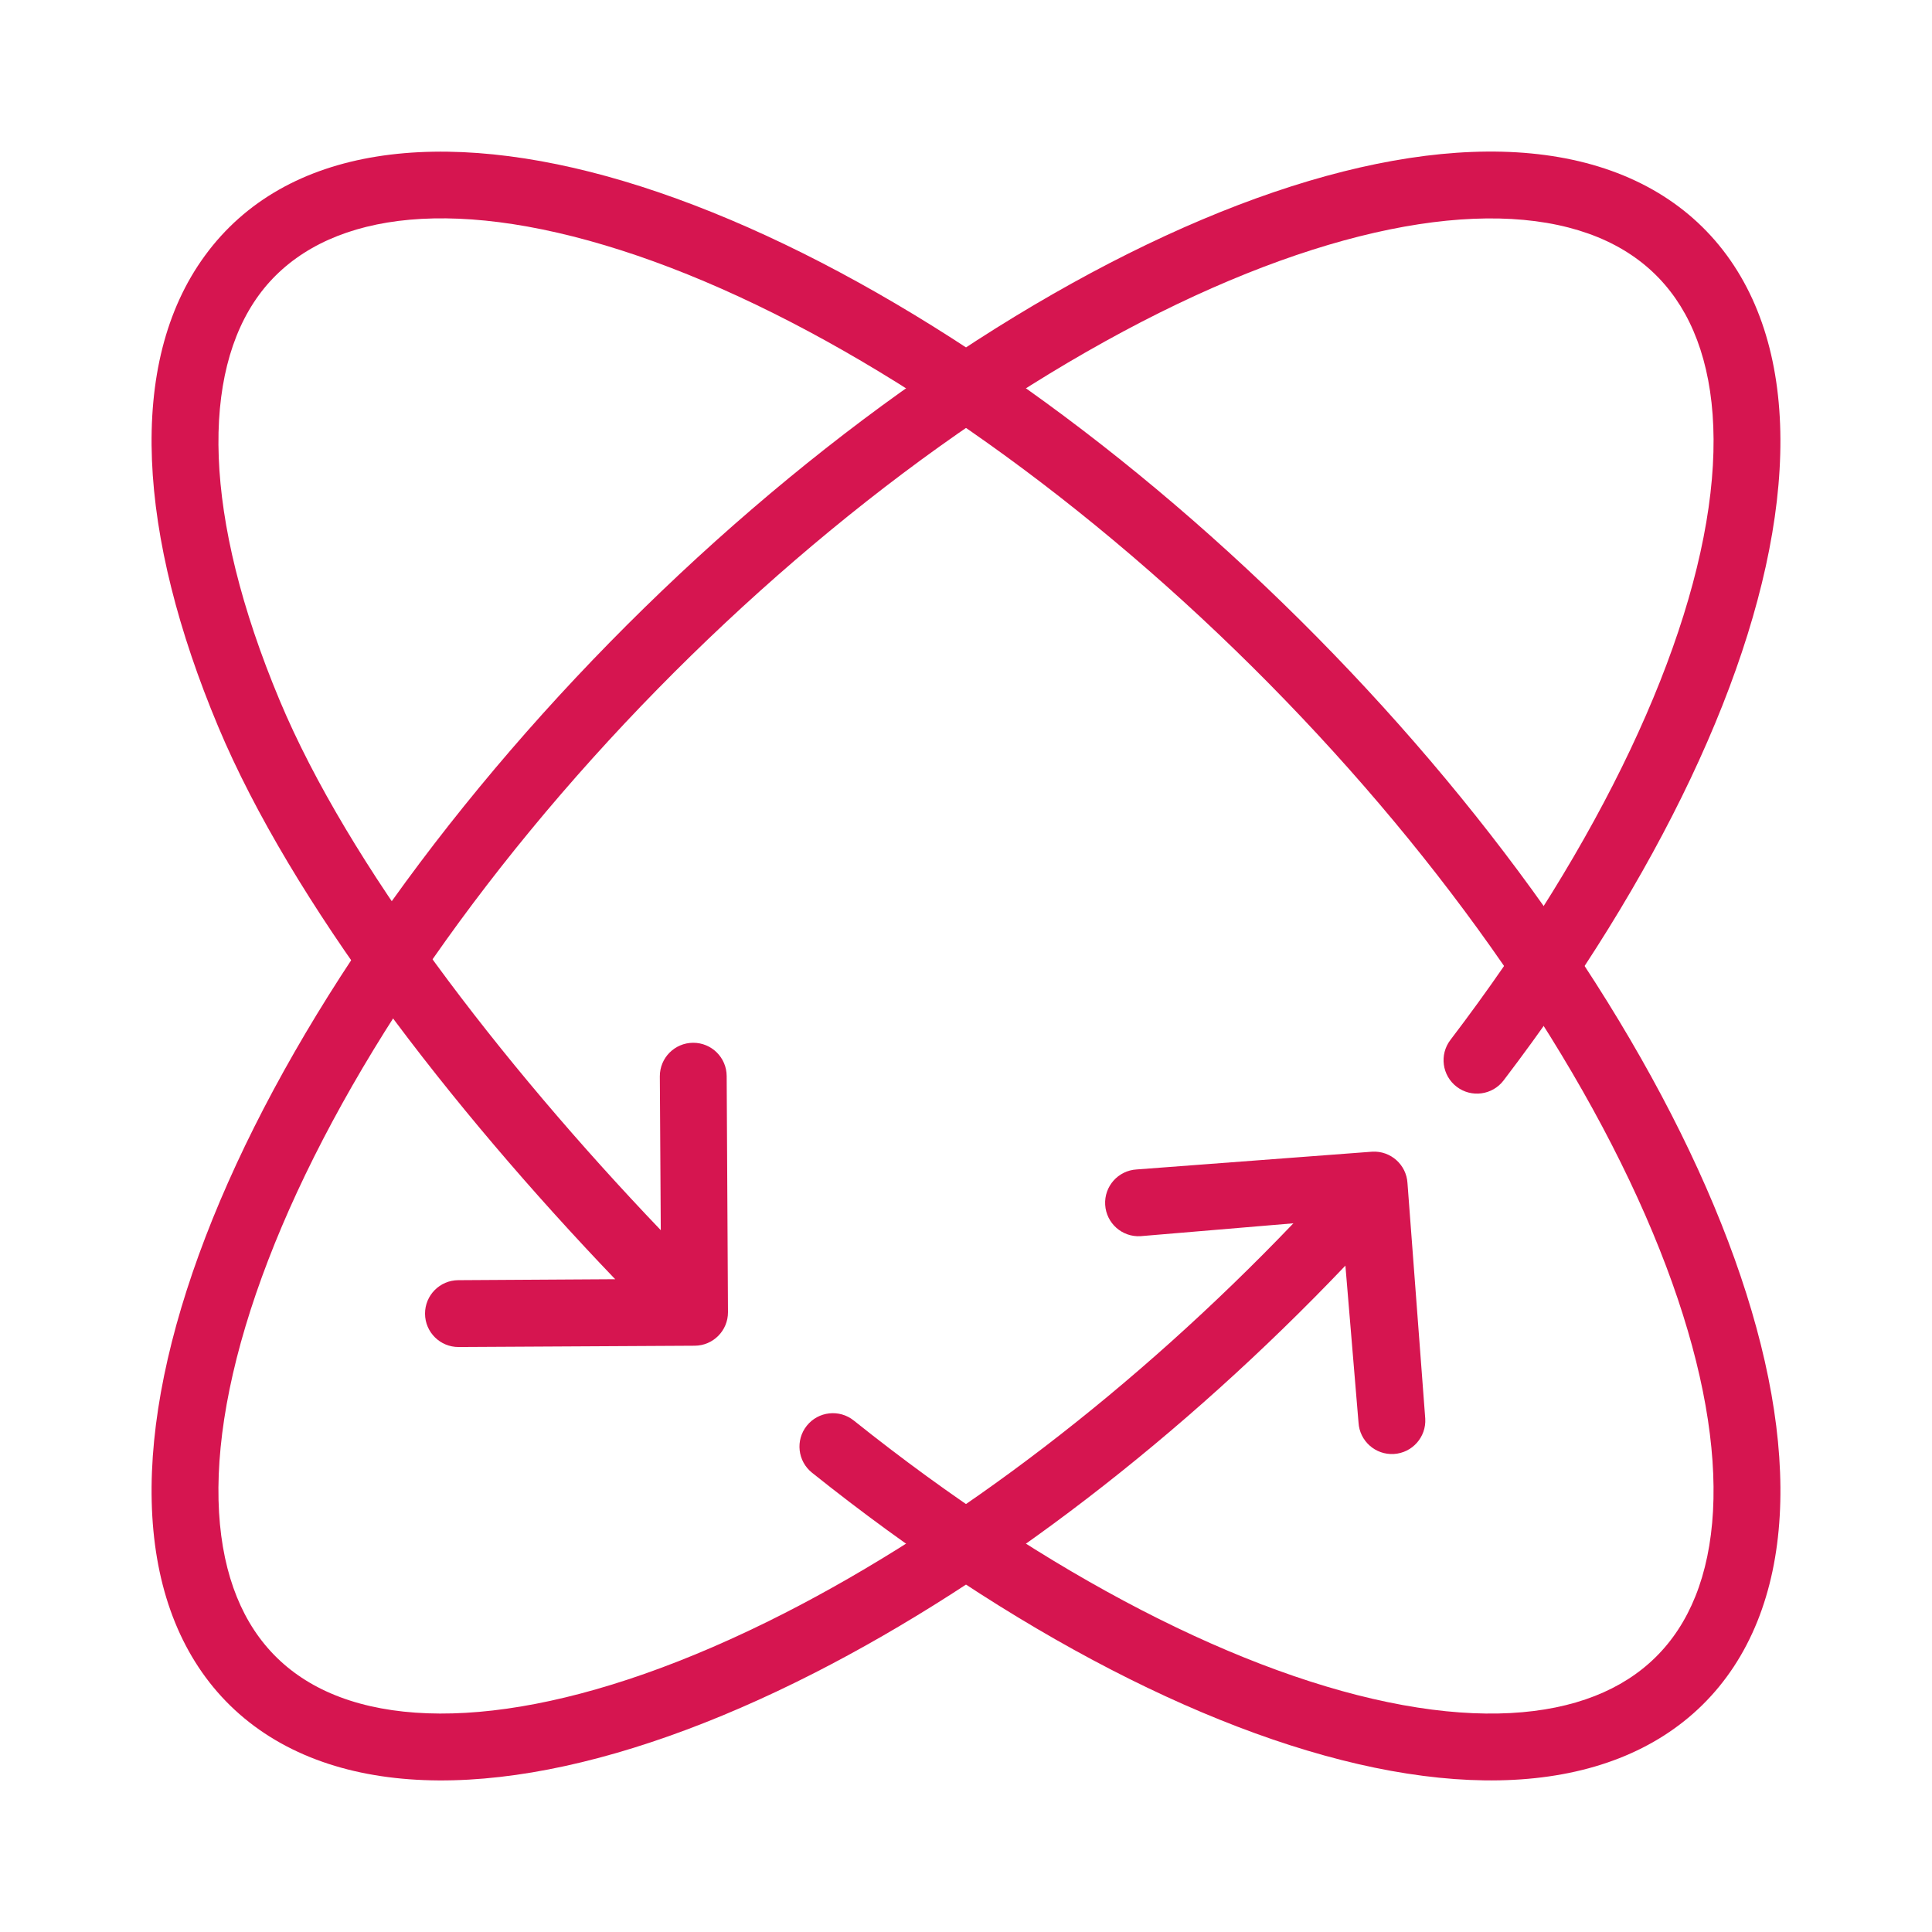
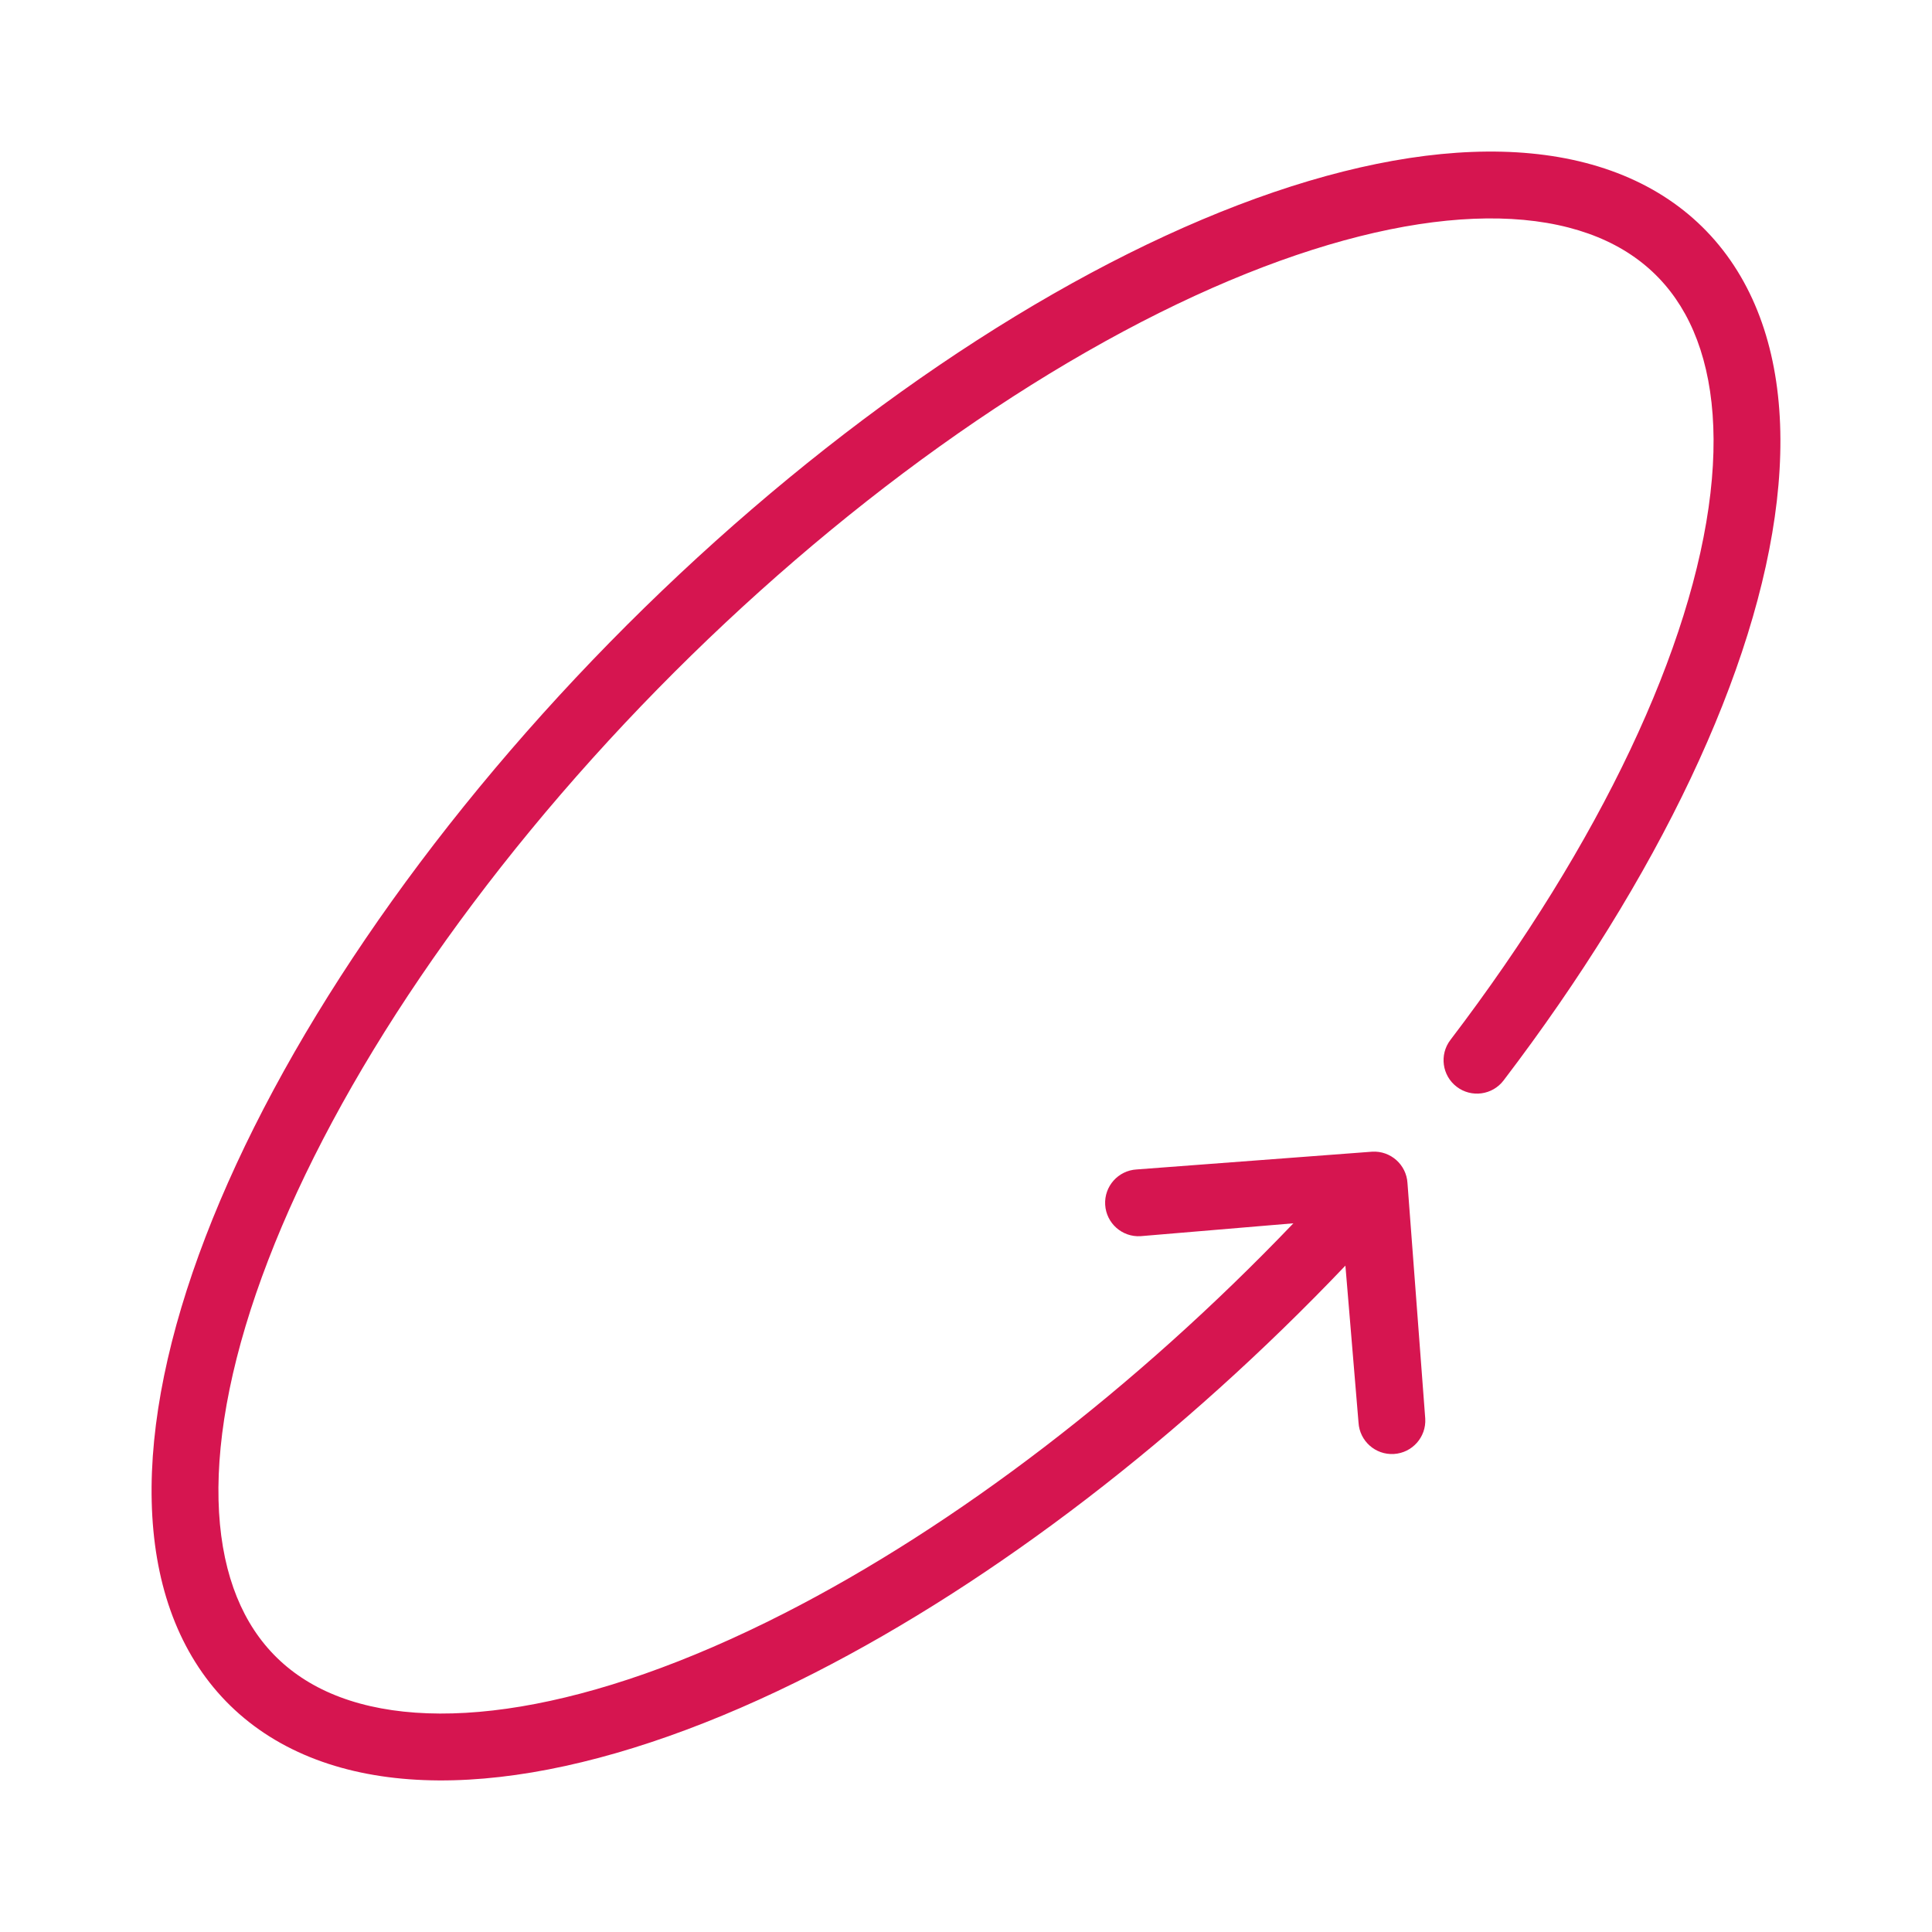
<svg xmlns="http://www.w3.org/2000/svg" width="956" height="956" viewBox="0 0 956 956" fill="none">
-   <path fill-rule="evenodd" clip-rule="evenodd" d="M599.257 265.362C694.977 350.772 776.486 452.952 827.004 551.402C877.011 648.858 894.878 739.383 869.597 802.276C856.628 834.538 833.028 857.547 801.184 870.03C769.798 882.333 731.36 884.083 688.323 876.267C602.442 860.671 500.086 807.35 401.804 728.731C394.671 723.025 393.515 712.619 399.22 705.486C404.925 698.354 415.332 697.197 422.464 702.903C518.396 779.641 615.75 829.471 694.232 843.724C733.377 850.833 765.18 848.618 789.112 839.236C812.587 830.034 829.383 813.636 838.909 789.94C858.615 740.916 846.462 661.771 797.577 566.502C749.203 472.229 670.423 373.191 577.236 290.041C483.949 206.802 384.405 146.78 299.42 121.394C213.403 95.699 155.308 108.797 128.101 146.018C99.887 184.618 99.896 254.665 138.454 346.719C172.271 427.454 247.138 525.155 326.969 608.723L326.502 532.601C326.462 523.467 333.834 516.031 342.968 515.992C352.101 515.952 359.537 523.324 359.576 532.458L360.219 649.286C360.258 658.419 352.886 665.855 343.753 665.894L226.925 666.537C217.792 666.576 210.356 659.204 210.317 650.071C210.277 640.938 217.649 633.502 226.783 633.462L304.411 632.989C222.805 547.782 144.192 446.03 107.947 359.497C68.378 265.029 62.342 179.935 101.399 126.501C141.464 71.688 218.875 62.814 308.887 89.703C399.93 116.899 503.637 180.043 599.257 265.362Z" fill="#D61550" />
  <path fill-rule="evenodd" clip-rule="evenodd" d="M521.2 145.391C420.406 203.083 318.729 290.622 237.079 389.716C155.589 488.614 99.233 592.739 81.197 680.732C72.163 724.807 72.862 764.287 84.294 796.689C95.893 829.563 118.298 854.315 150.458 868.234C213.115 895.354 304.489 878.055 403.015 827.81C492.562 782.145 585.285 710.744 665.738 626.259L672.229 703.936C672.769 713.054 680.598 720.008 689.715 719.468C698.832 718.929 705.786 711.1 705.247 701.983L696.454 585.413C695.915 576.296 688.086 569.342 678.969 569.882L562.399 578.674C553.282 579.214 546.328 587.042 546.868 596.16C547.407 605.277 555.236 612.231 564.353 611.691L640.002 605.32C562.17 686.673 473.091 754.947 387.989 798.345C291.59 847.505 212.06 858.857 163.595 837.881C140.194 827.752 124.135 810.201 115.485 785.684C106.668 760.695 105.333 727.696 113.598 687.373C130.161 606.568 183.053 507.295 262.604 410.749C341.994 314.399 440.673 229.593 537.63 174.096C635.419 118.124 720.48 98.189 776.2 112.598C803.249 119.592 822.233 134.324 833.852 155.372C845.697 176.828 850.723 206.412 846.371 244.054C837.626 319.68 792.244 416.732 717.691 514.594C712.156 521.859 713.559 532.236 720.824 537.771C728.09 543.306 738.466 541.903 744.001 534.637C820.341 434.431 869.522 331.781 879.227 247.853C884.099 205.718 878.964 168.653 862.808 139.387C846.426 109.712 819.567 89.649 784.48 80.576C715.926 62.849 621.162 88.175 521.2 145.391Z" fill="#D61550" />
</svg>